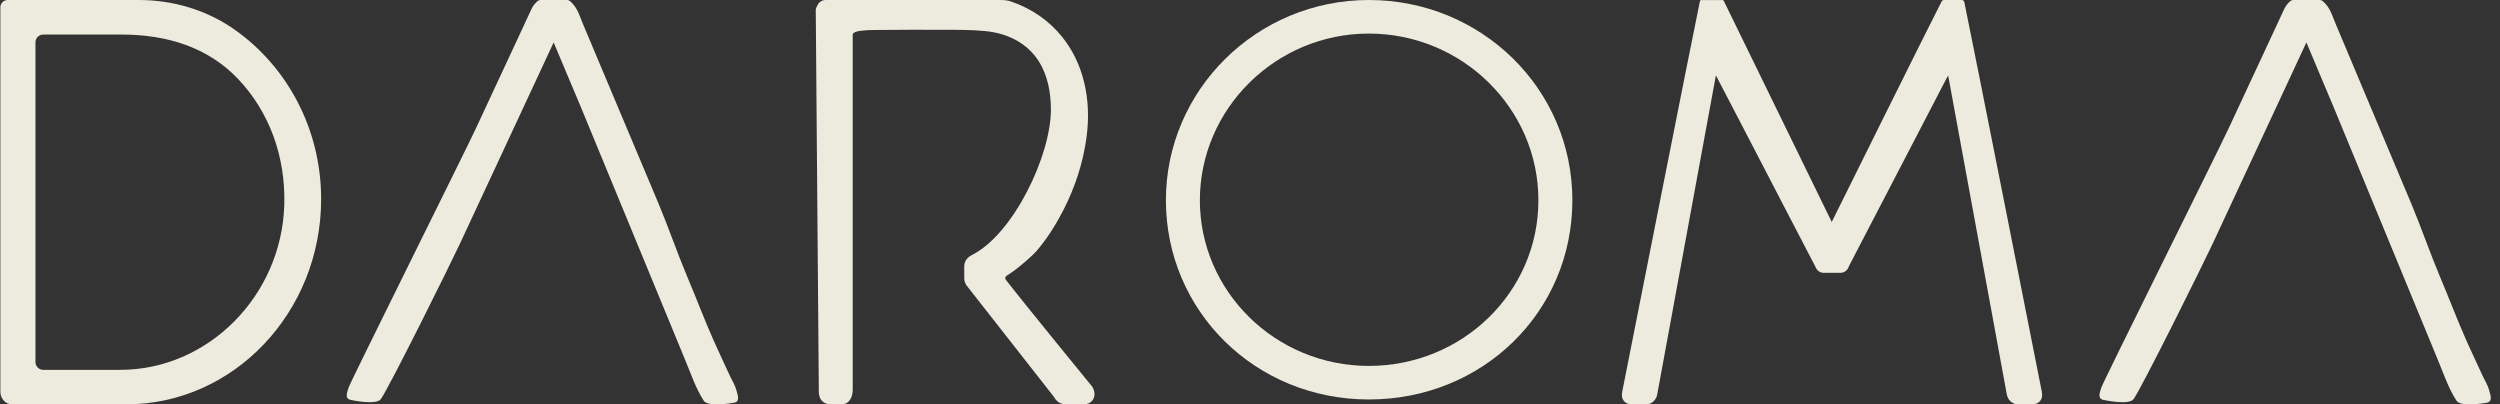
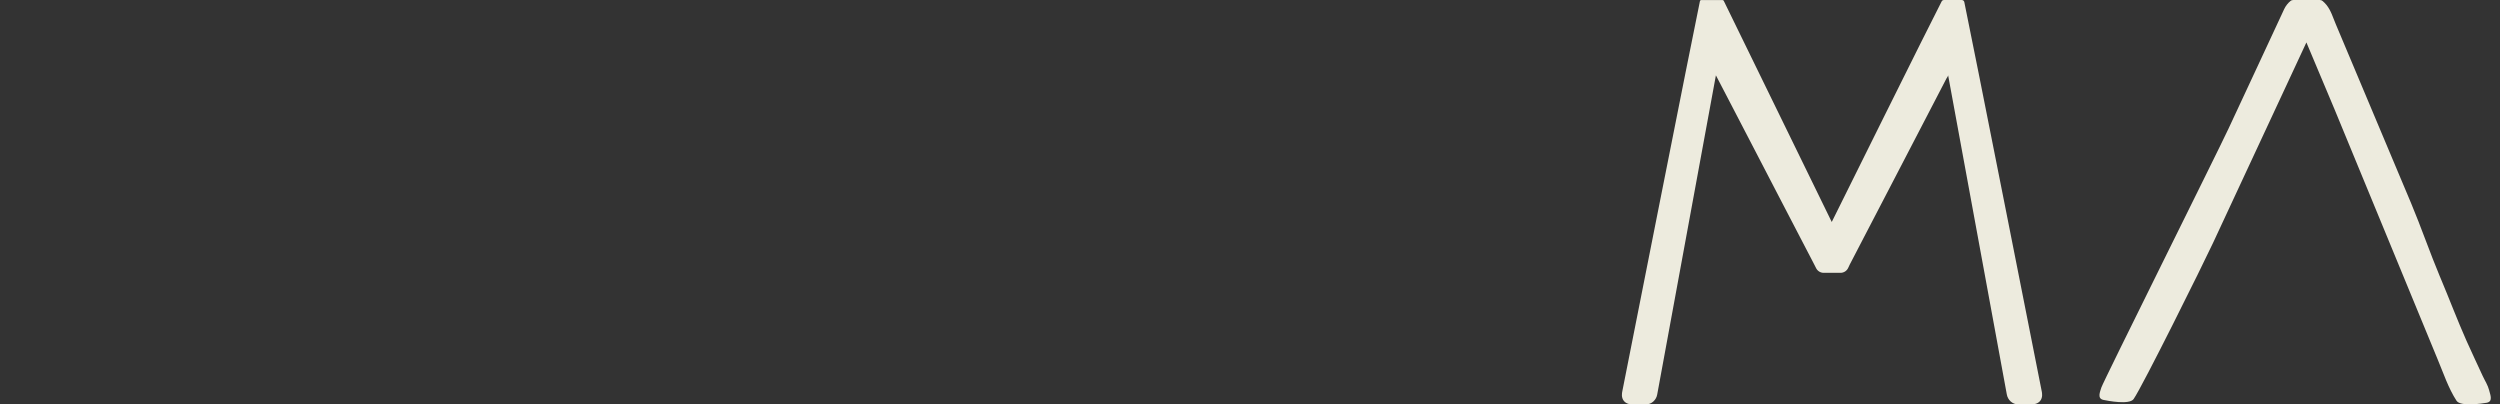
<svg xmlns="http://www.w3.org/2000/svg" width="136" height="22" viewBox="0 0 136 22" fill="none">
  <rect x="0" y="0" width="136" height="22" fill="#333333" stroke="none" />
-   <path d="M74.466 0C68.378 0 63.425 4.887 63.425 10.895C63.425 16.902 68.275 21.731 74.466 21.731C80.657 21.731 85.537 16.971 85.537 10.895C85.537 4.818 80.571 0 74.466 0ZM74.466 19.906C69.397 19.906 65.273 15.864 65.273 10.895C65.273 5.926 69.397 1.826 74.466 1.826C79.535 1.826 83.689 5.894 83.689 10.895C83.689 15.896 79.552 19.906 74.466 19.906Z" fill="#EDEBDE" />
-   <path d="M40.065 21.242C39.982 20.927 39.841 20.737 39.705 20.442C39.427 19.835 39.099 19.148 38.828 18.538C38.337 17.431 37.908 16.295 37.439 15.178C37.419 15.133 37.401 15.088 37.382 15.045C36.861 13.805 36.339 12.3 35.818 11.06C35.272 9.763 34.727 8.468 34.182 7.171C33.698 6.022 33.215 4.872 32.731 3.723C32.395 2.923 32.059 2.123 31.721 1.323C31.572 0.969 31.455 0.567 31.21 0.267C31.146 0.188 31.074 0.116 30.998 0.052C30.957 0.017 30.905 0.001 30.853 0.001H29.401C29.348 0.001 29.296 0.017 29.257 0.05C29.117 0.167 28.999 0.313 28.915 0.485C28.799 0.735 28.684 0.984 28.567 1.234C28.201 2.019 27.835 2.805 27.469 3.593C26.943 4.722 26.417 5.852 25.89 6.983C25.297 8.257 19.06 20.77 18.965 21.082C18.89 21.327 18.727 21.681 19.078 21.755C19.292 21.8 20.49 22.036 20.72 21.708C21.197 21.029 24.509 14.355 25.038 13.219C25.63 11.948 26.221 10.678 26.813 9.406C27.364 8.223 27.916 7.04 28.467 5.856C29.018 4.673 29.568 3.491 30.119 2.308C30.629 3.521 31.14 4.733 31.649 5.946C32.156 7.15 36.923 18.75 37.257 19.542C37.578 20.304 37.835 21.103 38.286 21.801C38.504 22.137 39.71 21.948 39.925 21.91C40.278 21.85 40.13 21.492 40.064 21.242H40.065Z" fill="#EDEBDE" />
-   <path d="M7.551 0H0.414C0.196 0 0.02 0.181 0.02 0.403V21.32C0.02 21.681 0.308 21.996 0.637 21.996H6.864C12.711 21.996 17.47 16.988 17.47 10.831C17.47 7.004 15.611 3.626 12.789 1.63C11.255 0.544 9.416 0 7.551 0ZM6.546 20.119H2.347C2.116 20.119 1.929 19.927 1.929 19.691V2.308C1.929 2.071 2.116 1.88 2.347 1.88H6.628C9.065 1.88 11.313 2.565 12.958 4.301C14.651 6.088 15.541 8.516 15.465 11.141C15.322 16.091 11.321 20.119 6.546 20.119Z" fill="#EDEBDE" />
  <path d="M111.071 21.292C111.071 21.292 107.204 1.731 106.858 0.11C106.844 0.044 106.786 0.001 106.72 0.001H105.751C105.698 0.001 105.65 0.029 105.626 0.076C105.096 1.086 99.647 12.076 99.647 12.076C99.647 12.076 94.167 0.844 93.773 0.047C93.759 0.019 93.731 0.002 93.699 0.002H92.555C92.516 0.002 92.483 0.028 92.476 0.065C92.205 1.311 88.252 21.295 88.252 21.295C88.236 21.377 88.186 21.625 88.34 21.813C88.478 21.98 88.688 22 88.835 22H89.54C89.839 22 90.102 21.764 90.153 21.456L93.345 4.098C93.531 4.453 93.714 4.809 93.9 5.163C94.343 6.016 94.787 6.871 95.231 7.724C95.769 8.759 96.307 9.795 96.844 10.83C97.312 11.731 97.78 12.63 98.249 13.531C98.361 13.748 98.473 13.965 98.587 14.18C98.631 14.266 98.675 14.355 98.721 14.44C98.745 14.483 98.767 14.529 98.79 14.576C98.866 14.739 99.029 14.842 99.208 14.842H100.122C100.303 14.842 100.468 14.736 100.542 14.571C100.571 14.507 100.599 14.444 100.629 14.387C100.699 14.252 100.769 14.116 100.841 13.98C101.029 13.618 101.216 13.258 101.404 12.896C101.897 11.948 102.39 10.997 102.885 10.049C103.406 9.046 103.926 8.044 104.448 7.041C104.841 6.285 105.234 5.529 105.626 4.773C105.713 4.607 105.8 4.44 105.885 4.274C105.901 4.244 105.985 4.131 105.978 4.095L109.169 21.448C109.22 21.762 109.484 21.998 109.783 21.998H110.488C110.635 21.998 110.845 21.979 110.983 21.811C111.137 21.625 111.087 21.375 111.072 21.293L111.071 21.292Z" fill="#EDEBDE" />
-   <path d="M59.415 21.035L59.395 21.008C59.359 20.963 55.735 16.536 54.713 15.214C54.681 15.172 54.681 15.13 54.687 15.102C54.696 15.058 54.723 15.021 54.762 14.998C55.355 14.646 56.204 13.863 56.343 13.705C56.89 13.08 57.387 12.327 57.861 11.402C58.5 10.152 58.919 8.837 59.104 7.494C59.395 5.38 58.926 3.433 57.785 2.012C57.07 1.123 56.131 0.473 55.019 0.088C54.841 0.026 54.653 0.001 54.465 0.001H44.912C44.737 0.001 44.579 0.094 44.495 0.24C44.434 0.349 44.377 0.466 44.377 0.531L44.541 20.918V21.047C44.537 21.347 44.532 21.631 44.733 21.825C44.848 21.937 45.009 21.994 45.212 21.994H45.777C46.218 21.994 46.388 21.578 46.388 21.202C46.388 21.156 46.388 21.109 46.388 21.061C46.388 20.928 46.388 20.796 46.388 20.661C46.388 20.45 46.388 20.24 46.388 20.031C46.388 19.753 46.388 19.475 46.388 19.197C46.388 18.861 46.388 18.526 46.388 18.19C46.388 17.806 46.388 17.422 46.388 17.038C46.388 16.615 46.388 16.192 46.388 15.771C46.388 15.32 46.388 14.869 46.388 14.416C46.388 13.945 46.388 13.475 46.388 13.002C46.388 12.53 46.388 12.04 46.388 11.561C46.388 11.08 46.388 10.598 46.388 10.117C46.388 9.645 46.388 9.175 46.388 8.702C46.388 8.25 46.388 7.797 46.388 7.344C46.388 6.92 46.388 6.496 46.388 6.073C46.388 5.687 46.388 5.302 46.388 4.915C46.388 4.577 46.388 4.24 46.388 3.901C46.388 3.62 46.388 3.339 46.388 3.059C46.388 2.846 46.388 2.632 46.388 2.418C46.388 2.242 46.388 2.066 46.388 1.889C46.388 1.739 46.7 1.692 46.814 1.677C47.267 1.615 47.731 1.634 48.187 1.628C48.659 1.622 49.131 1.618 49.603 1.618C49.656 1.618 49.708 1.618 49.758 1.618C50.28 1.619 50.8 1.622 51.321 1.622C52.071 1.621 52.824 1.619 53.571 1.688C54.22 1.748 54.829 1.918 55.387 2.25C55.73 2.454 56.037 2.714 56.285 3.021C56.879 3.757 57.114 4.694 57.16 5.607C57.166 5.726 57.169 5.847 57.169 5.967C57.169 8.462 55.124 12.756 52.857 13.88C52.617 13.999 52.455 14.226 52.455 14.485V15.137C52.455 15.287 52.506 15.433 52.6 15.553L57.335 21.59C57.48 21.862 57.699 21.994 58.006 21.994H58.963C59.181 21.994 59.364 21.897 59.464 21.728C59.581 21.529 59.562 21.263 59.418 21.035H59.415Z" fill="#EDEBDE" />
  <path d="M135.414 21.242C135.33 20.927 135.19 20.737 135.054 20.442C134.776 19.835 134.447 19.148 134.177 18.538C133.685 17.431 133.257 16.295 132.787 15.178C132.768 15.133 132.75 15.088 132.731 15.045C132.209 13.805 131.688 12.3 131.166 11.06C130.621 9.763 130.076 8.468 129.53 7.171C129.046 6.022 128.564 4.872 128.08 3.723C127.743 2.923 127.407 2.123 127.07 1.323C126.92 0.969 126.804 0.567 126.559 0.267C126.494 0.188 126.423 0.116 126.347 0.052C126.306 0.017 126.254 0.001 126.202 0.001H124.749C124.697 0.001 124.645 0.017 124.606 0.05C124.465 0.167 124.347 0.313 124.264 0.485C124.147 0.735 124.032 0.984 123.916 1.234C123.55 2.019 123.184 2.805 122.818 3.593C122.292 4.722 121.766 5.852 121.238 6.983C120.645 8.257 114.409 20.77 114.313 21.082C114.239 21.327 114.076 21.681 114.427 21.755C114.641 21.8 115.839 22.036 116.069 21.708C116.546 21.029 119.858 14.355 120.387 13.219C120.978 11.948 121.57 10.678 122.162 9.406C122.713 8.223 123.264 7.04 123.816 5.856C124.367 4.673 124.917 3.491 125.468 2.308C125.977 3.521 126.488 4.733 126.998 5.946C127.504 7.15 132.272 18.75 132.605 19.542C132.926 20.304 133.183 21.103 133.635 21.801C133.853 22.137 135.058 21.948 135.273 21.91C135.626 21.85 135.478 21.492 135.412 21.242H135.414Z" fill="#EDEBDE" />
</svg>